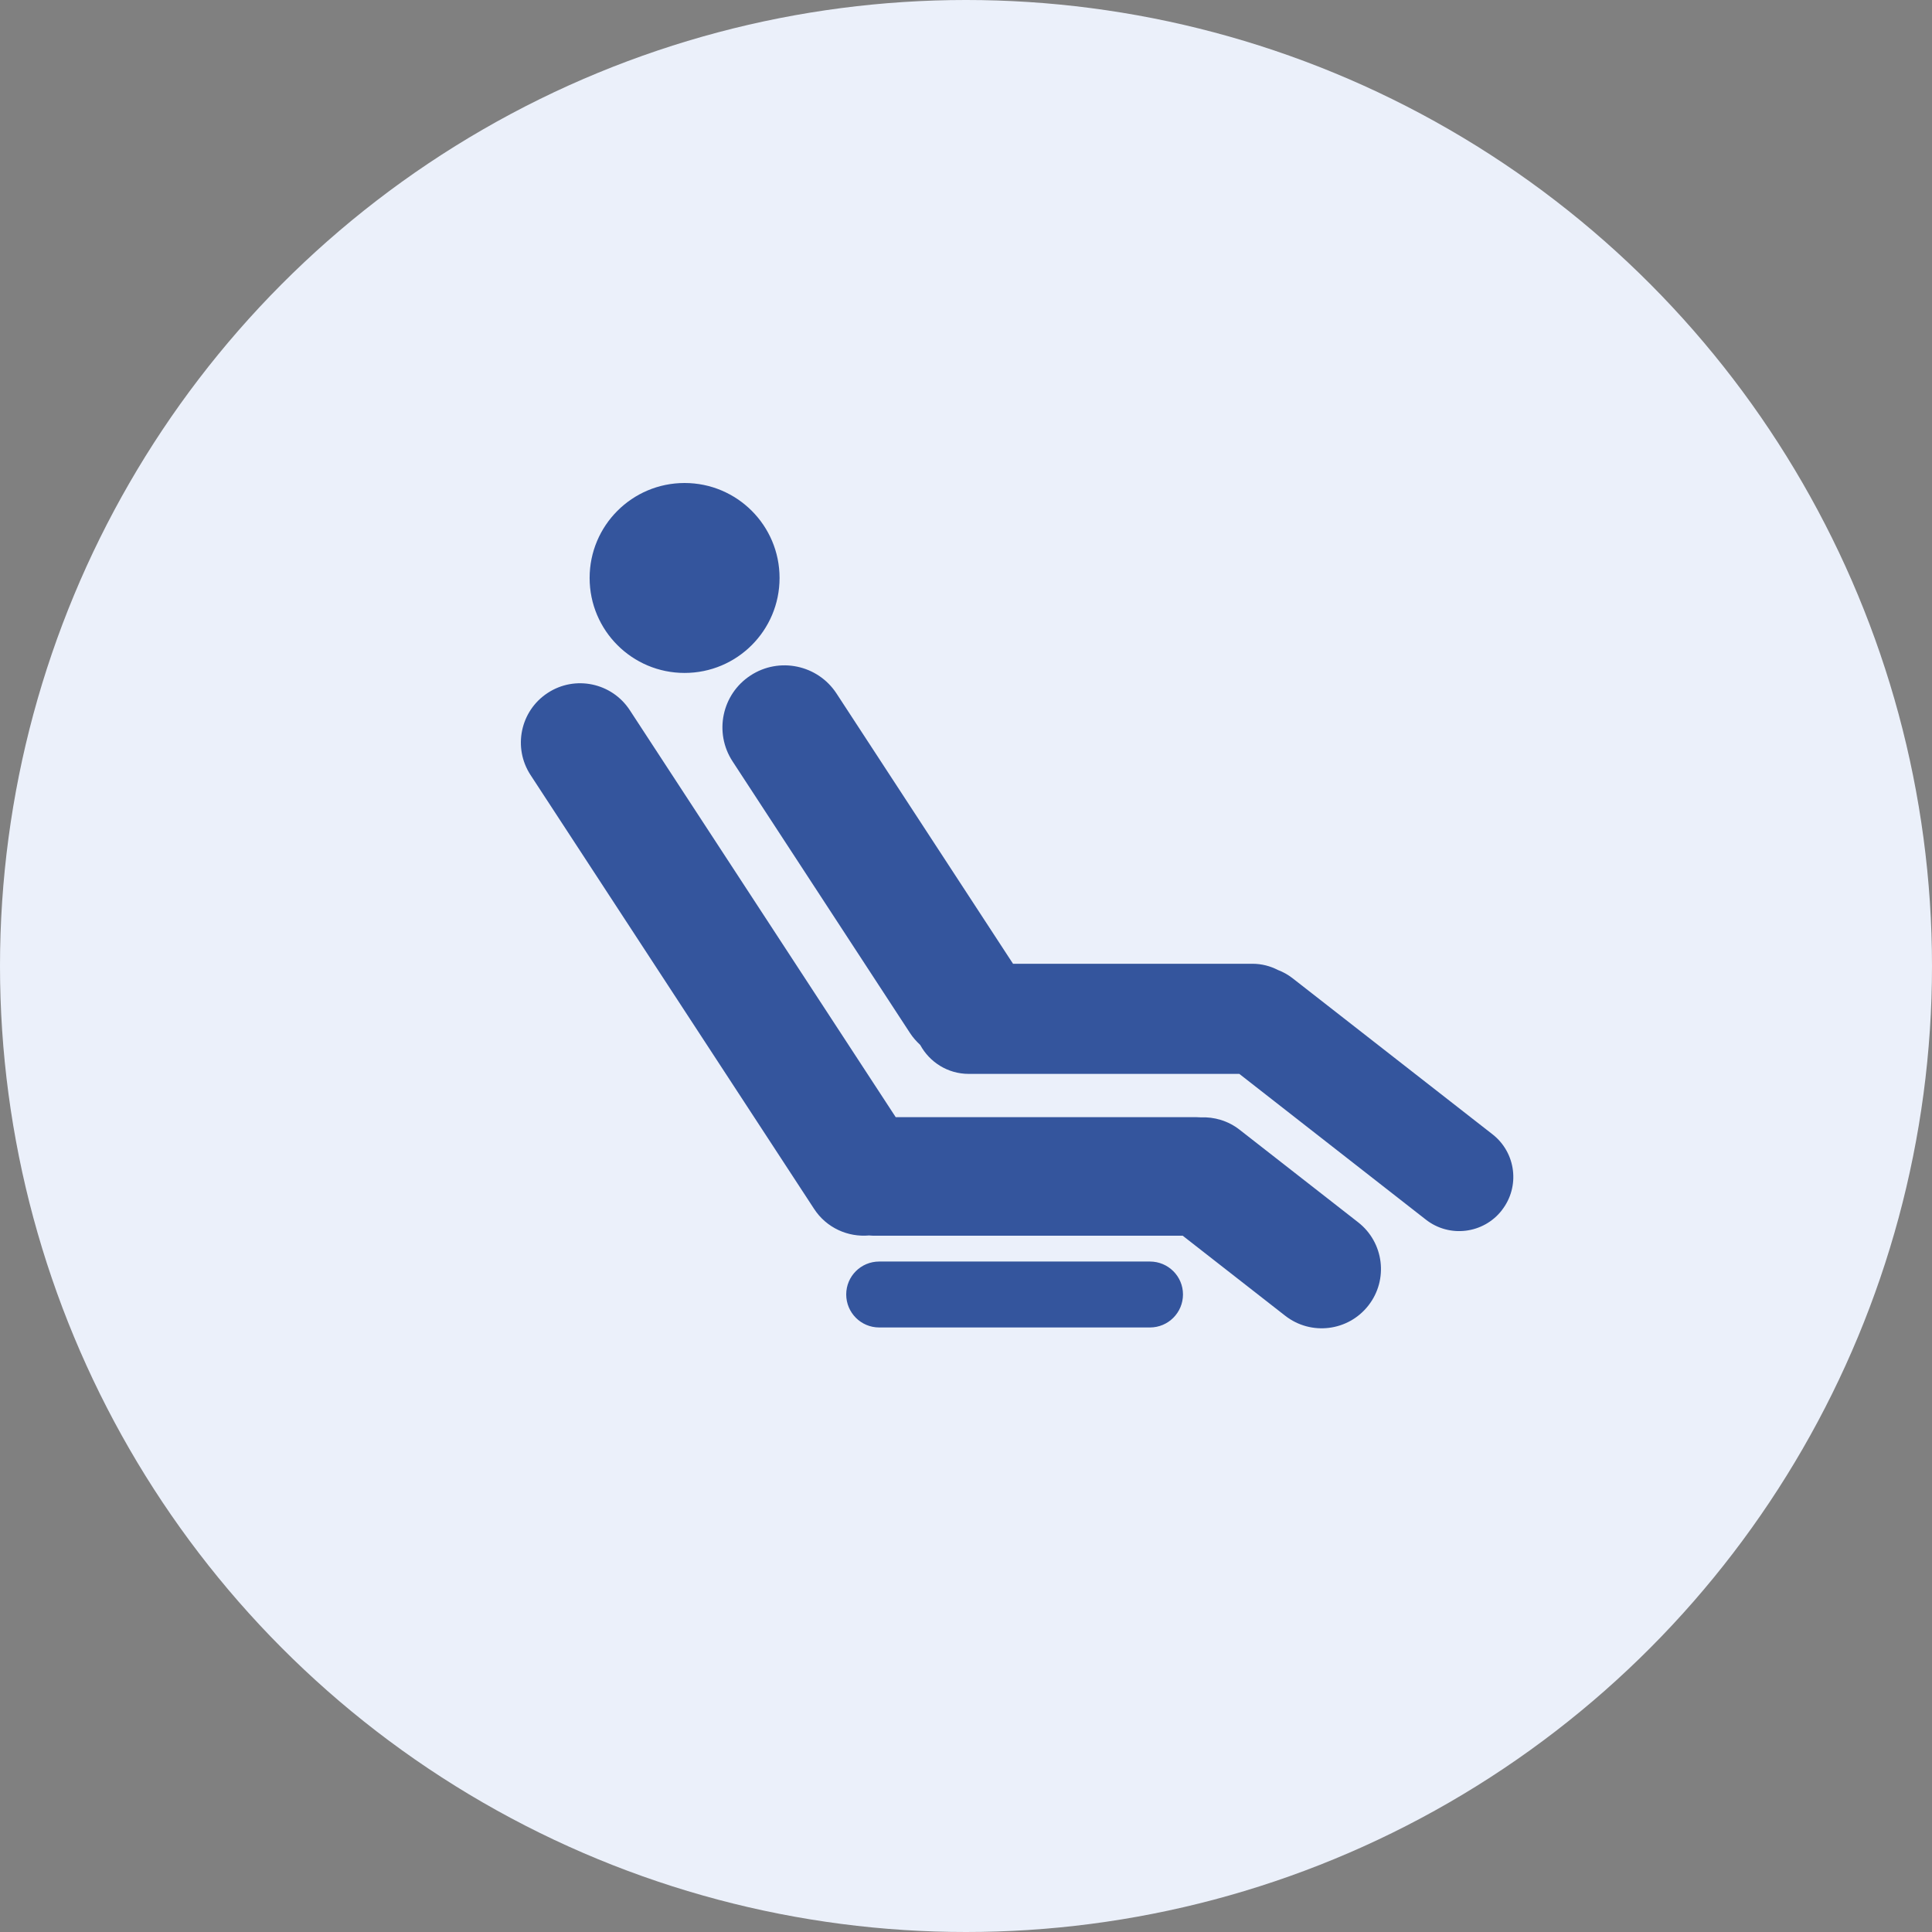
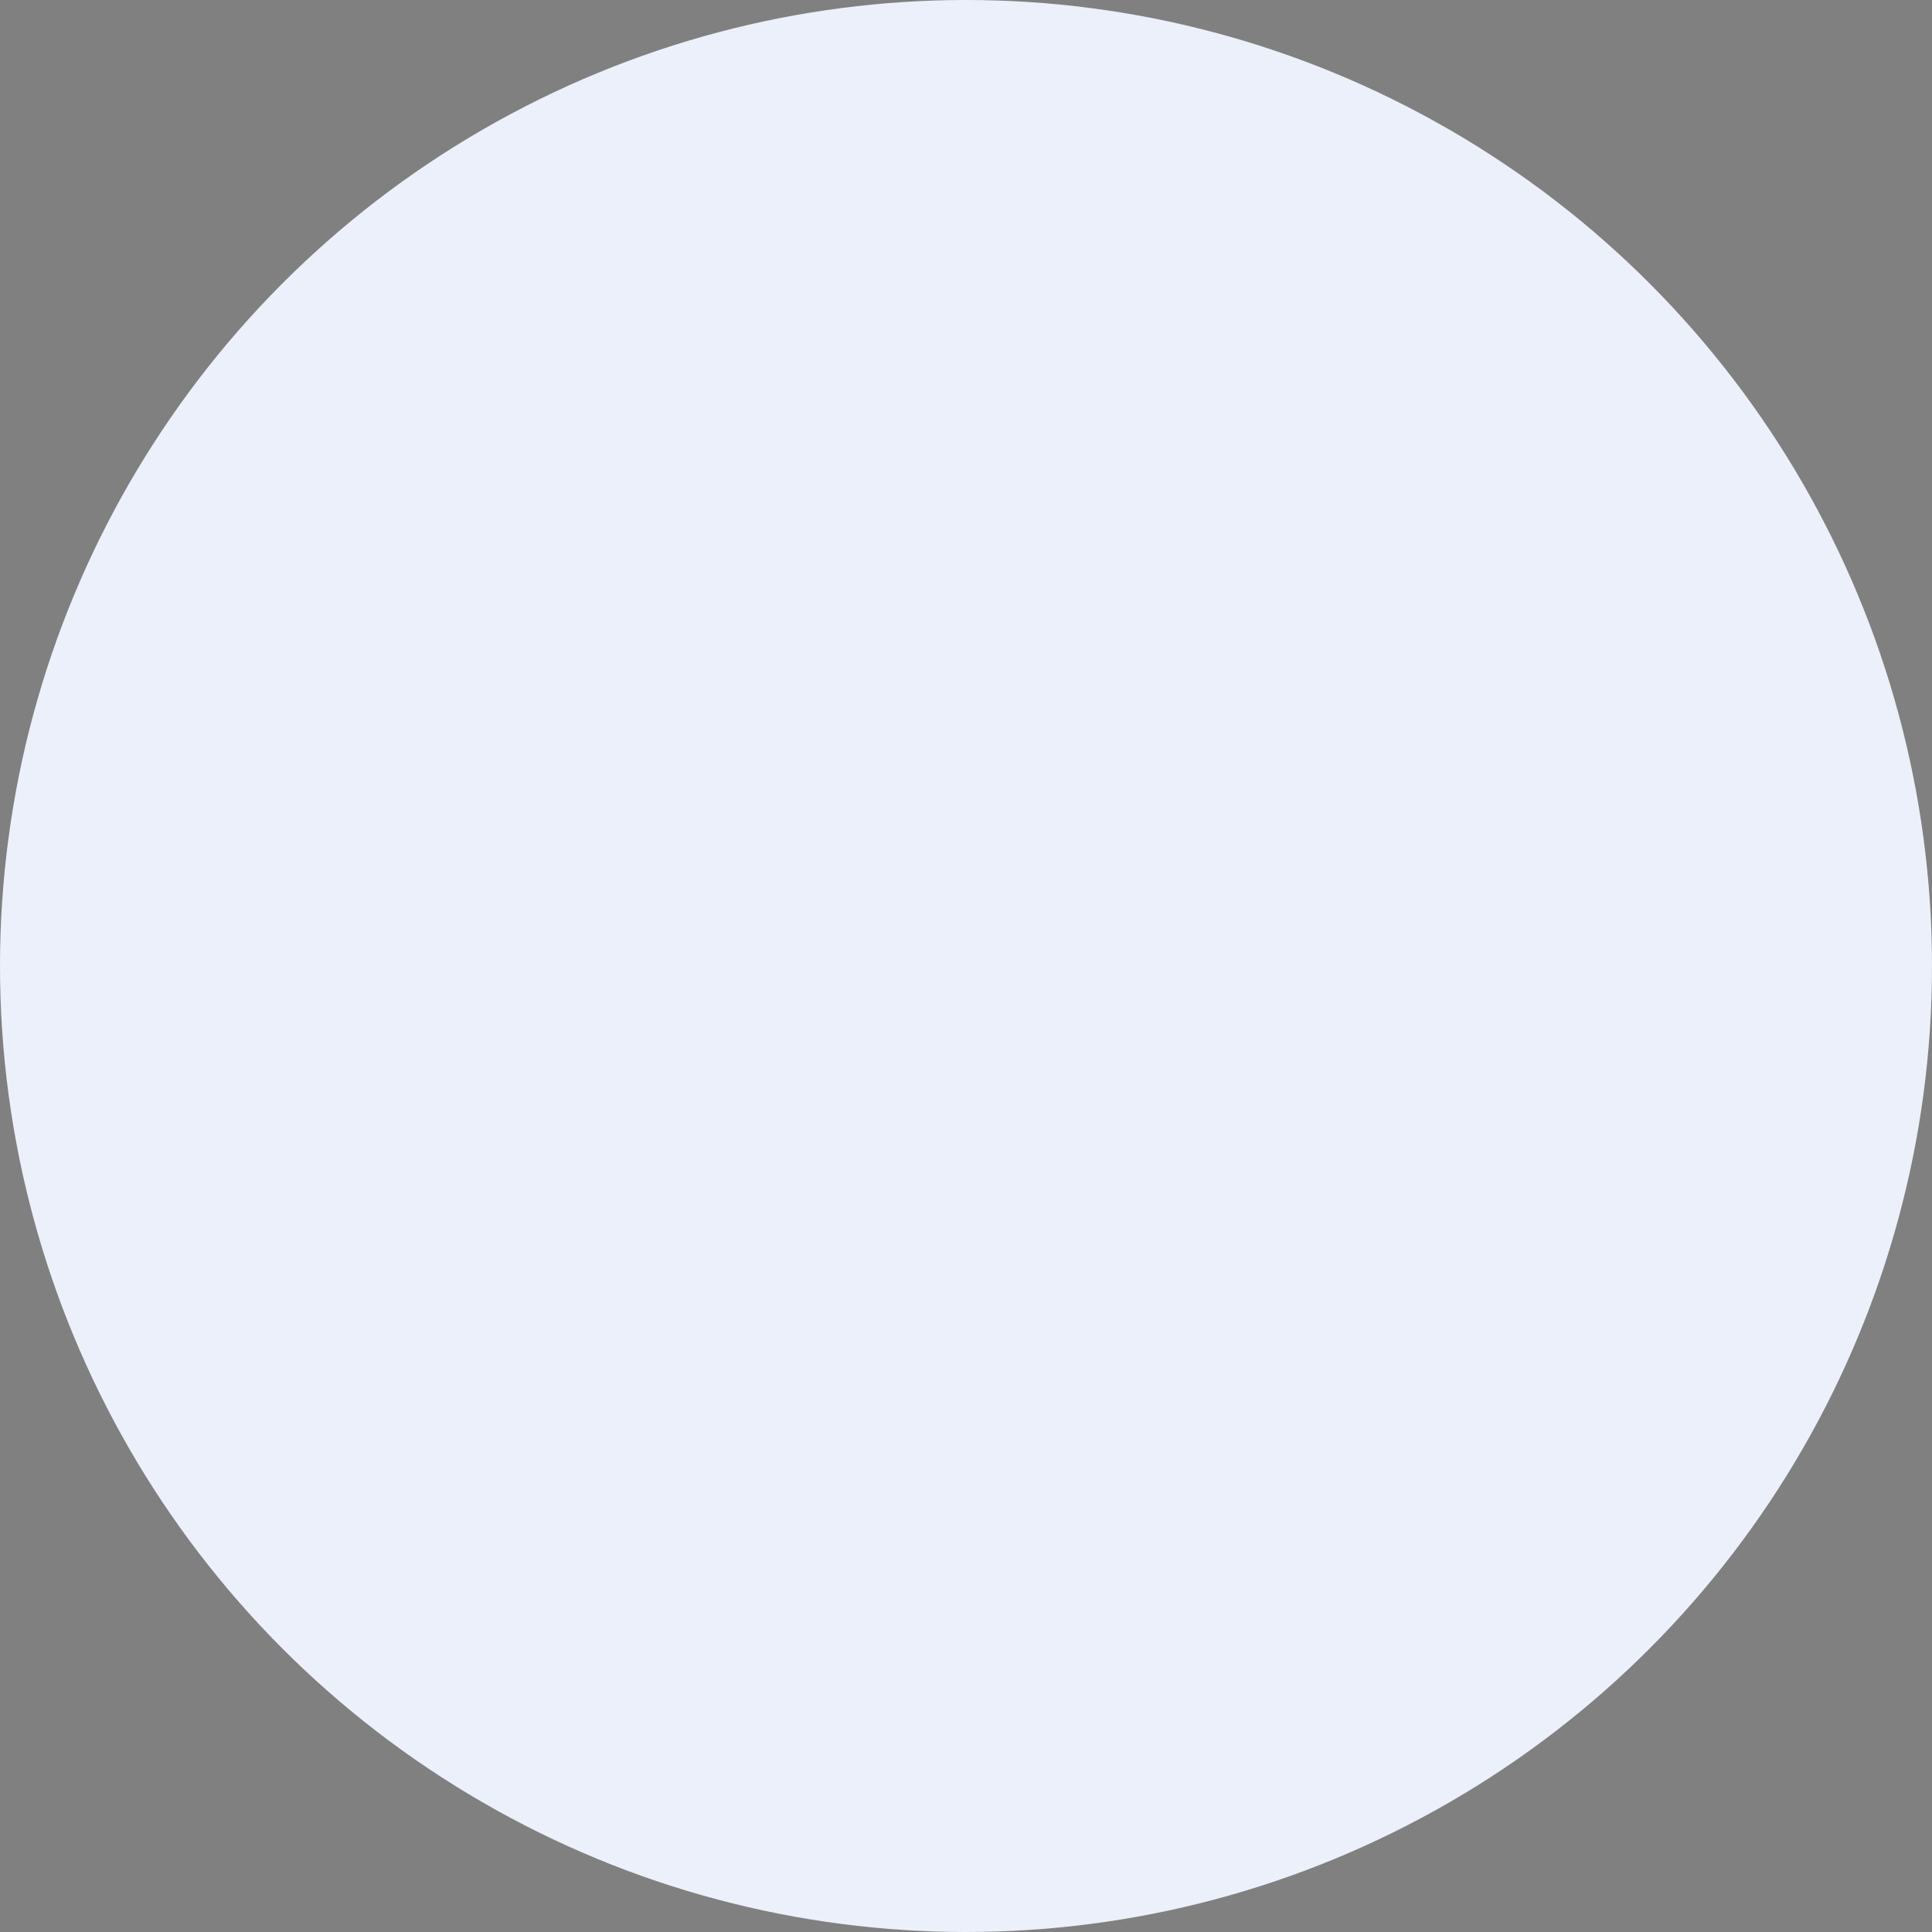
<svg xmlns="http://www.w3.org/2000/svg" width="32" height="32" viewBox="0 0 32 32" fill="none">
  <rect x="0" y="0" width="32" height="32" fill="#808080" stroke="none" />
  <circle cx="16" cy="16" r="16" fill="#EBF0FA" />
-   <path d="M9.072 11.477C9.525 11.18 10.134 11.308 10.431 11.762L14.836 18.504H19.823C19.844 18.504 19.865 18.506 19.886 18.507C20.111 18.497 20.342 18.563 20.533 18.713L22.495 20.245C22.923 20.579 22.999 21.196 22.665 21.623C22.332 22.05 21.715 22.127 21.287 21.793L19.589 20.467H14.459C14.438 20.467 14.416 20.464 14.395 20.463C14.045 20.494 13.689 20.338 13.484 20.023L8.787 12.836C8.491 12.382 8.618 11.773 9.072 11.477ZM19.047 20.895C19.349 20.895 19.594 21.139 19.594 21.44C19.594 21.742 19.349 21.987 19.047 21.987H14.562C14.26 21.987 14.016 21.742 14.016 21.44C14.016 21.139 14.26 20.895 14.562 20.895H19.047ZM12.431 11.188C12.906 10.877 13.544 11.011 13.855 11.486L16.779 15.963H20.745C20.897 15.963 21.04 16.001 21.166 16.066C21.251 16.098 21.332 16.143 21.407 16.201L24.721 18.788C25.111 19.093 25.18 19.655 24.875 20.045V20.046C24.571 20.436 24.007 20.506 23.617 20.201L20.527 17.787H16.045C15.698 17.787 15.397 17.593 15.242 17.308C15.18 17.25 15.122 17.186 15.073 17.111L12.133 12.61C11.823 12.135 11.956 11.498 12.431 11.188ZM11.339 8C12.208 8 12.912 8.704 12.912 9.573C12.912 10.442 12.208 11.146 11.339 11.146C10.47 11.146 9.766 10.442 9.766 9.573C9.766 8.704 10.47 8 11.339 8Z" fill="#34559D" />
</svg>